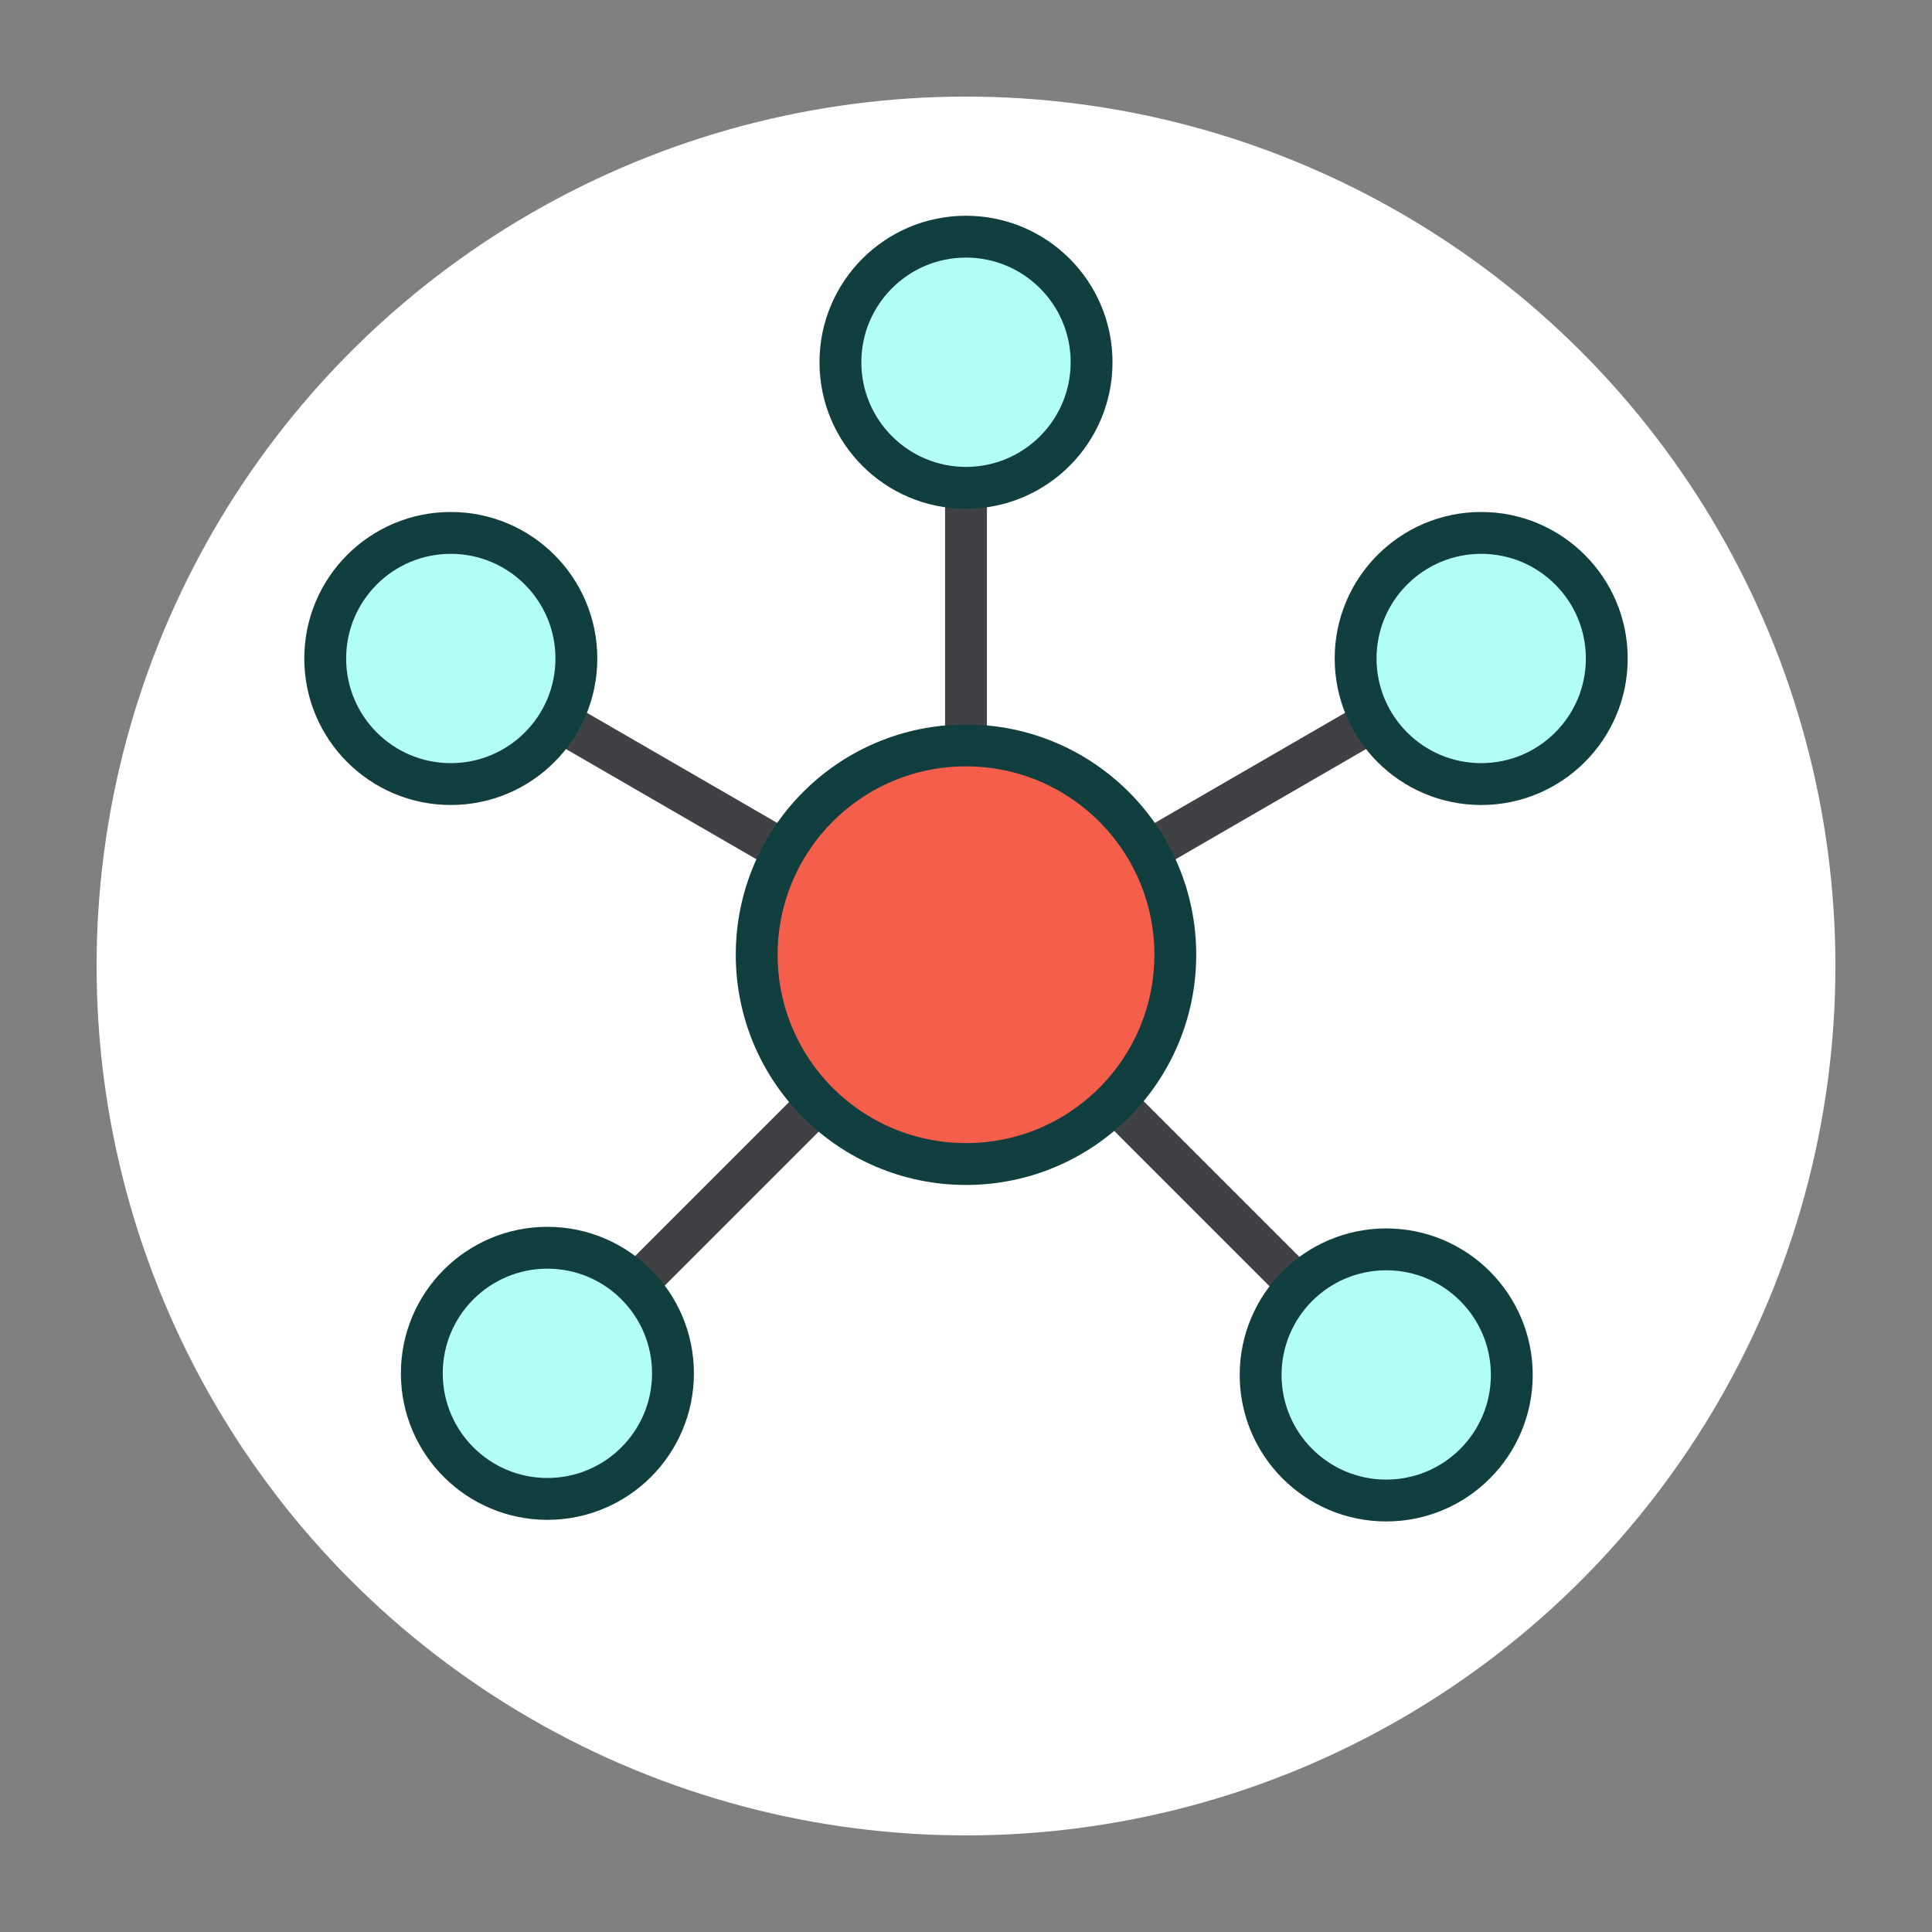
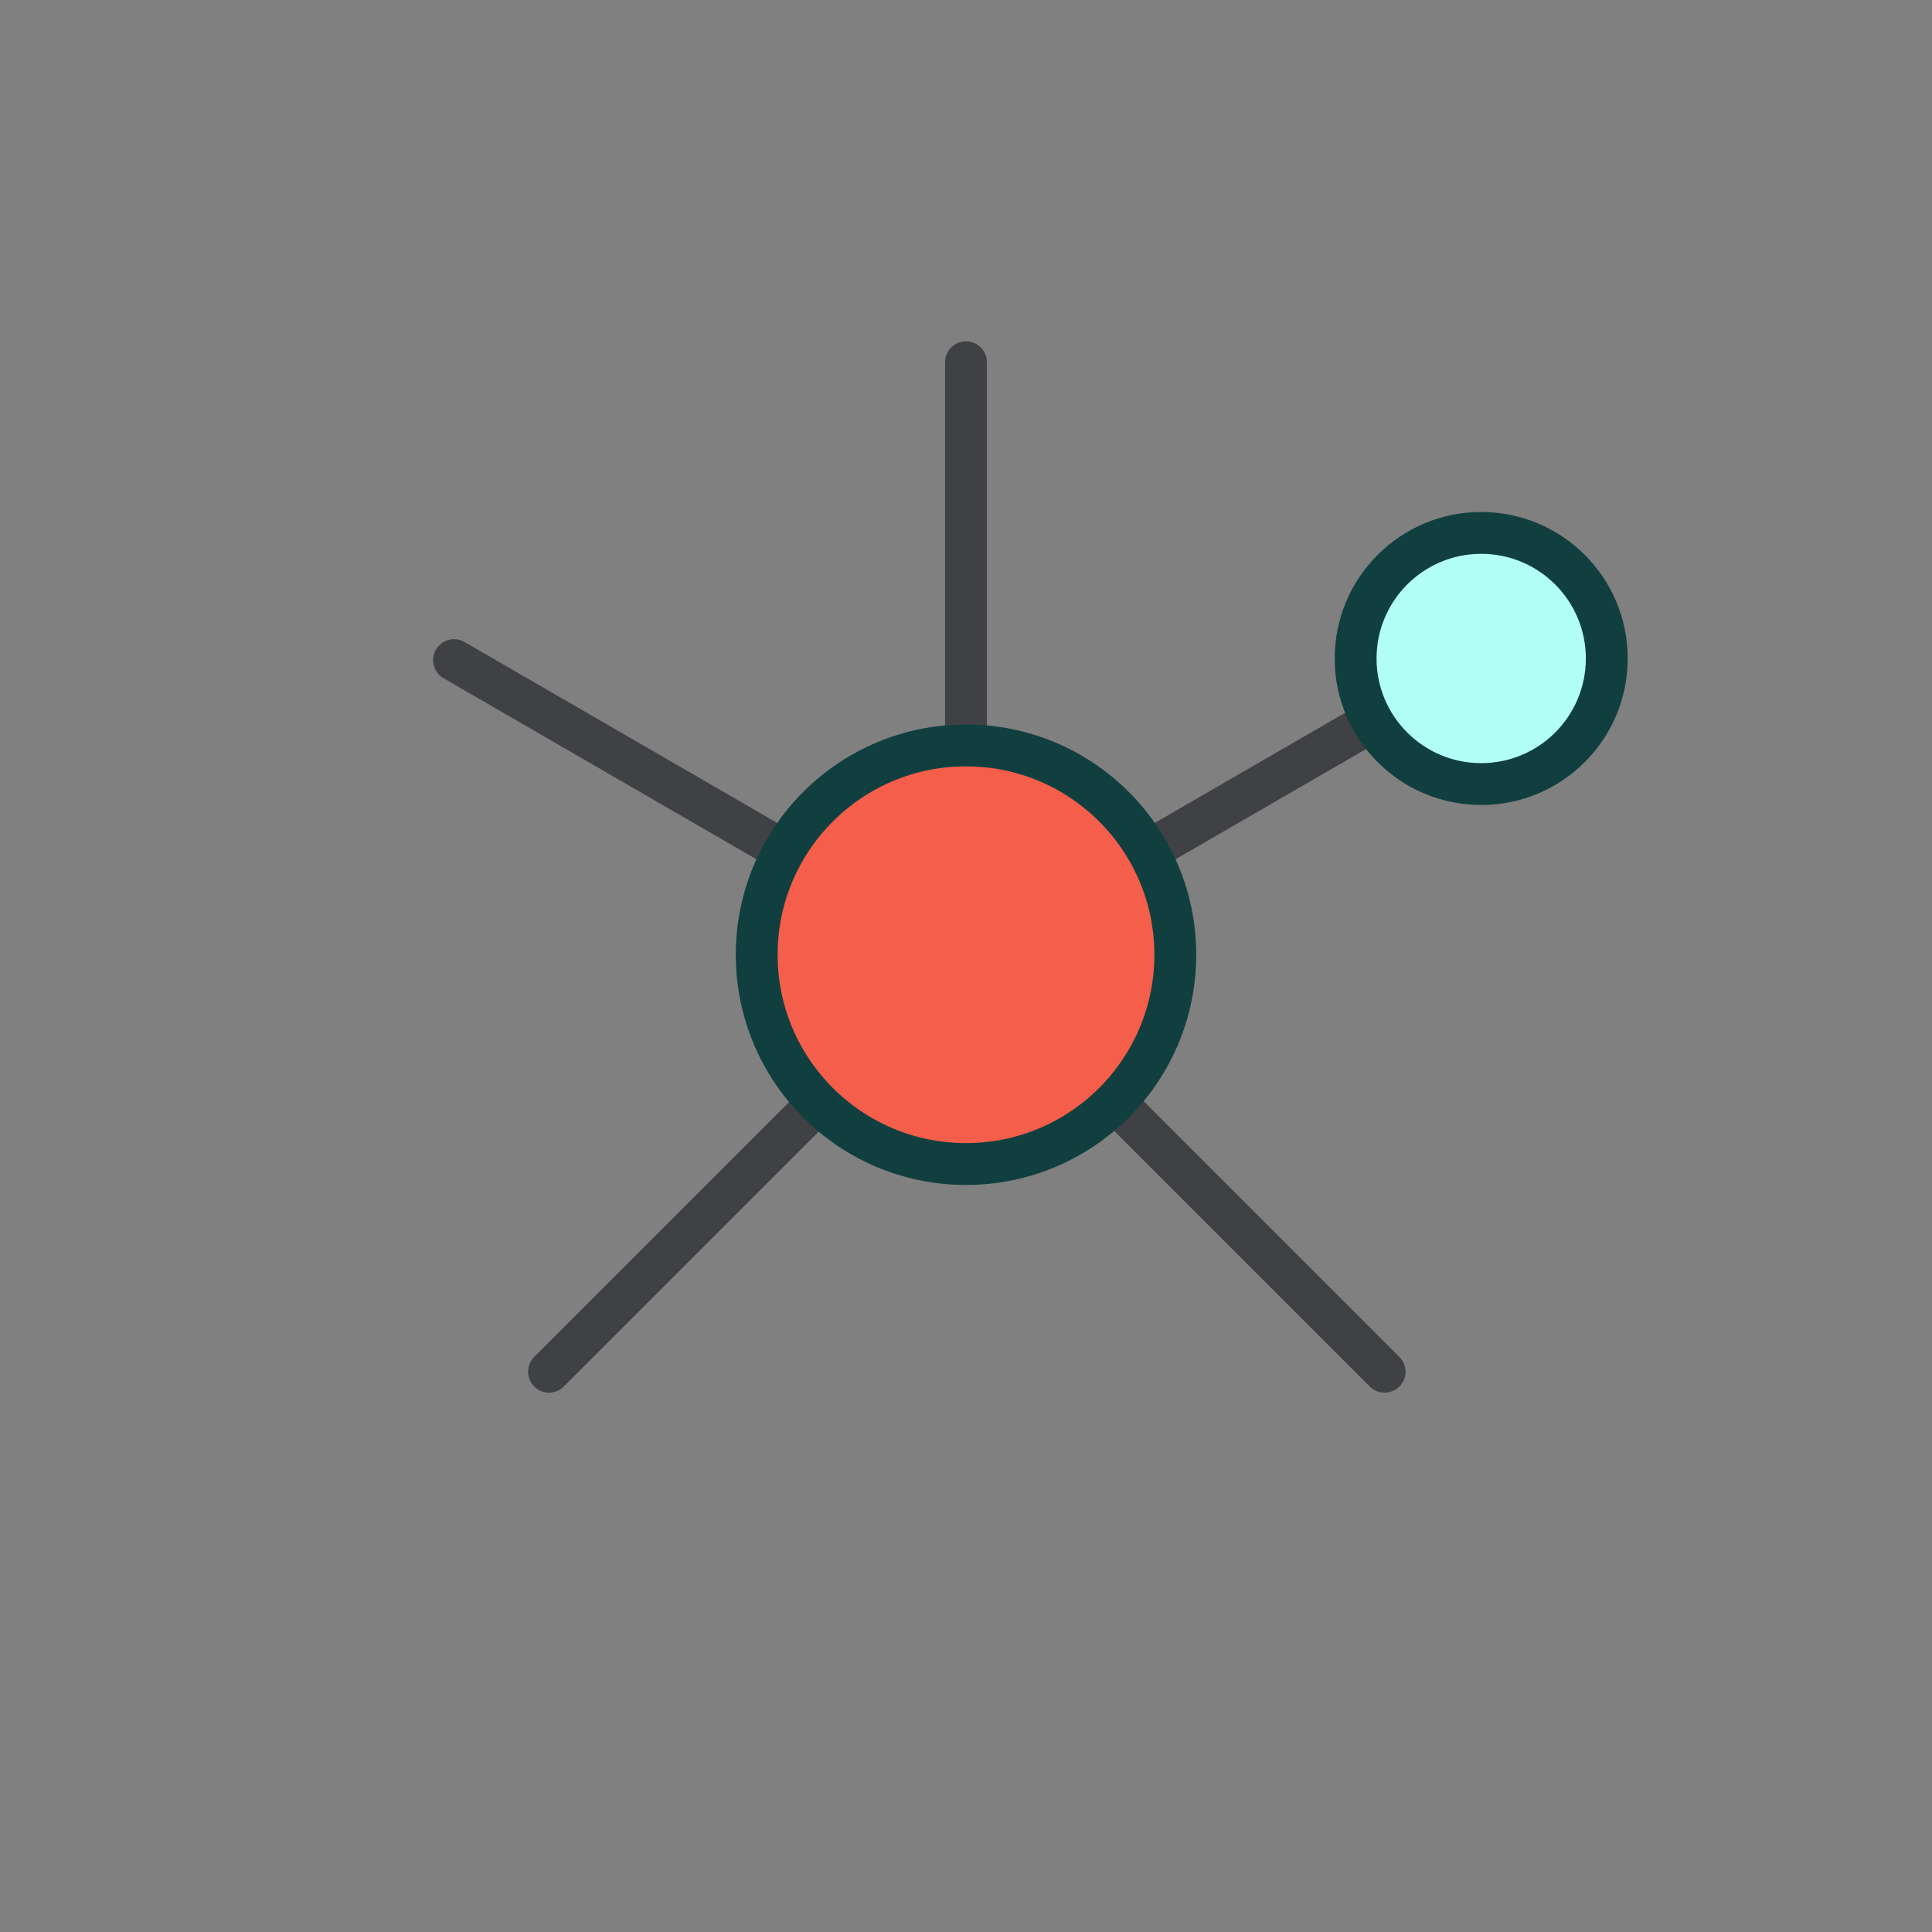
<svg xmlns="http://www.w3.org/2000/svg" id="Layer_1" version="1.1" viewBox="0 0 120 120">
  <rect x="0" y="0" width="120" height="120" fill="#808080" stroke="none" />
  <defs>
    <style>
      .st0 {
        fill: #b2fff6;
      }

      .st0, .st1 {
        stroke: #113f3f;
        stroke-miterlimit: 10;
      }

      .st0, .st1, .st2 {
        stroke-width: 2.6px;
      }

      .st1 {
        fill: #f55e4a;
      }

      .st3 {
        fill: #fff;
      }

      .st2 {
        fill: none;
        stroke: #3f4145;
        stroke-linecap: round;
        stroke-linejoin: round;
      }
    </style>
  </defs>
-   <circle class="st3" cx="60" cy="60" r="54" />
  <g>
    <path class="st2" d="M28.2,41l31.8,18.4" />
    <path class="st2" d="M91.8,41l-31.8,18.4" />
    <path class="st2" d="M60,59.3V22.5" />
    <path class="st2" d="M34.1,85.2l26-26" />
    <path class="st2" d="M86,85.2l-26-26" />
    <circle class="st1" cx="60" cy="59.3" r="13" />
-     <circle class="st0" cx="60" cy="22.5" r="7.8" />
    <circle class="st0" cx="92" cy="40.9" r="7.8" />
-     <circle class="st0" cx="28" cy="40.9" r="7.8" />
-     <circle class="st0" cx="86.1" cy="85.4" r="7.8" />
-     <circle class="st0" cx="34" cy="85.3" r="7.8" />
  </g>
</svg>